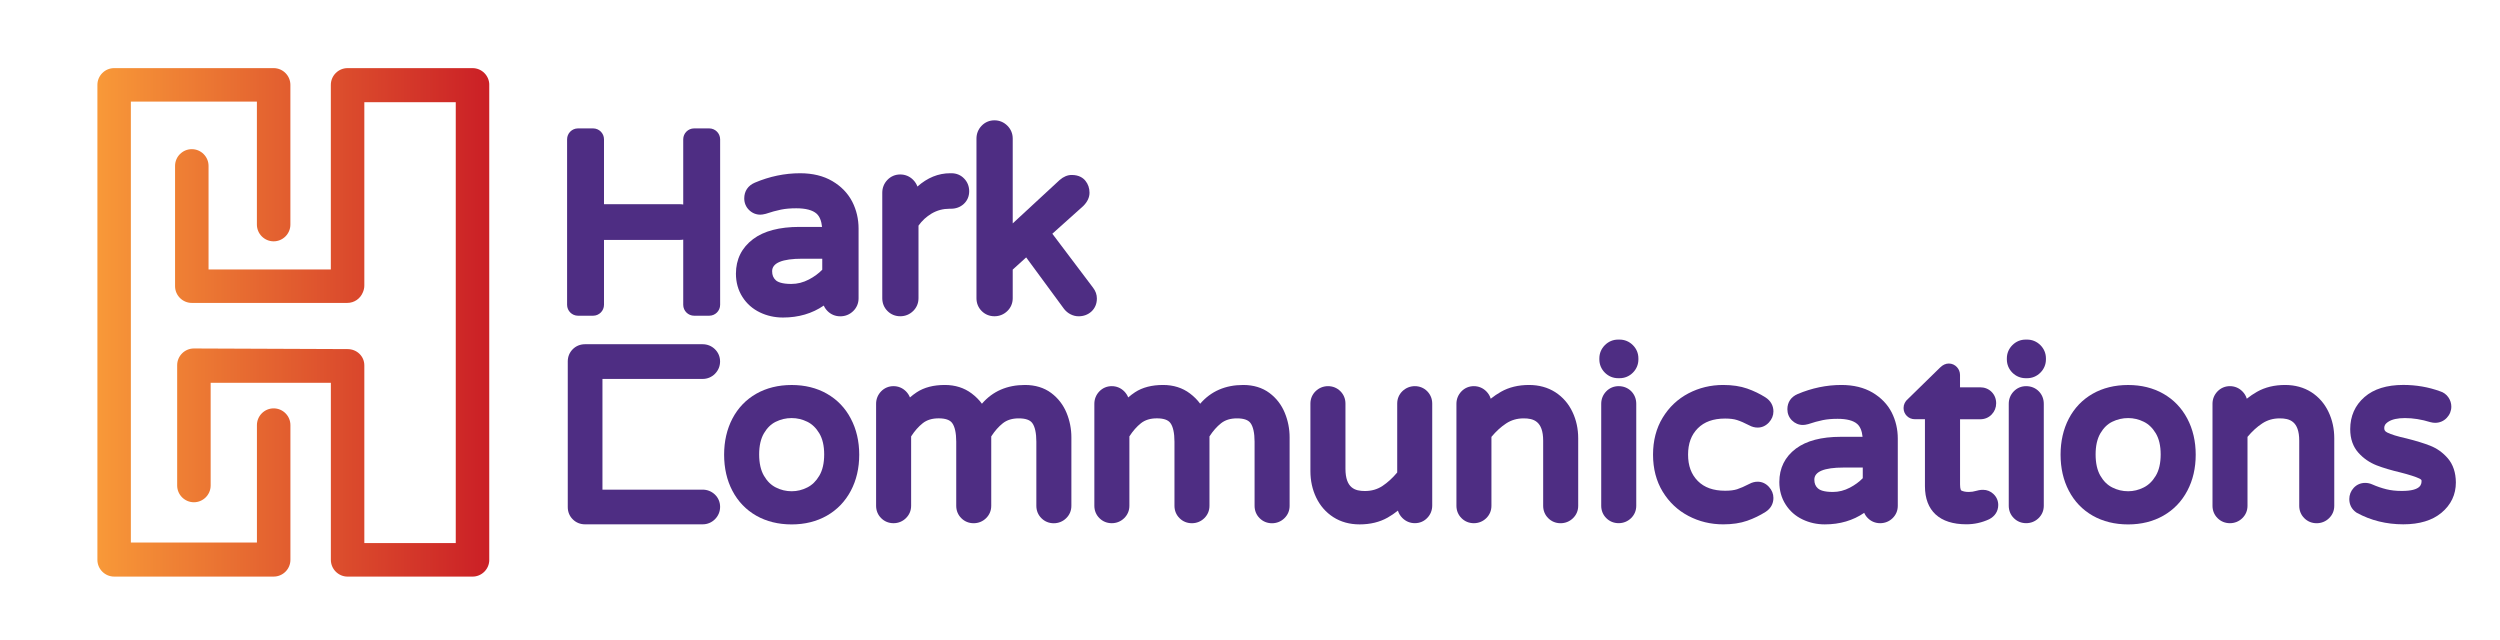
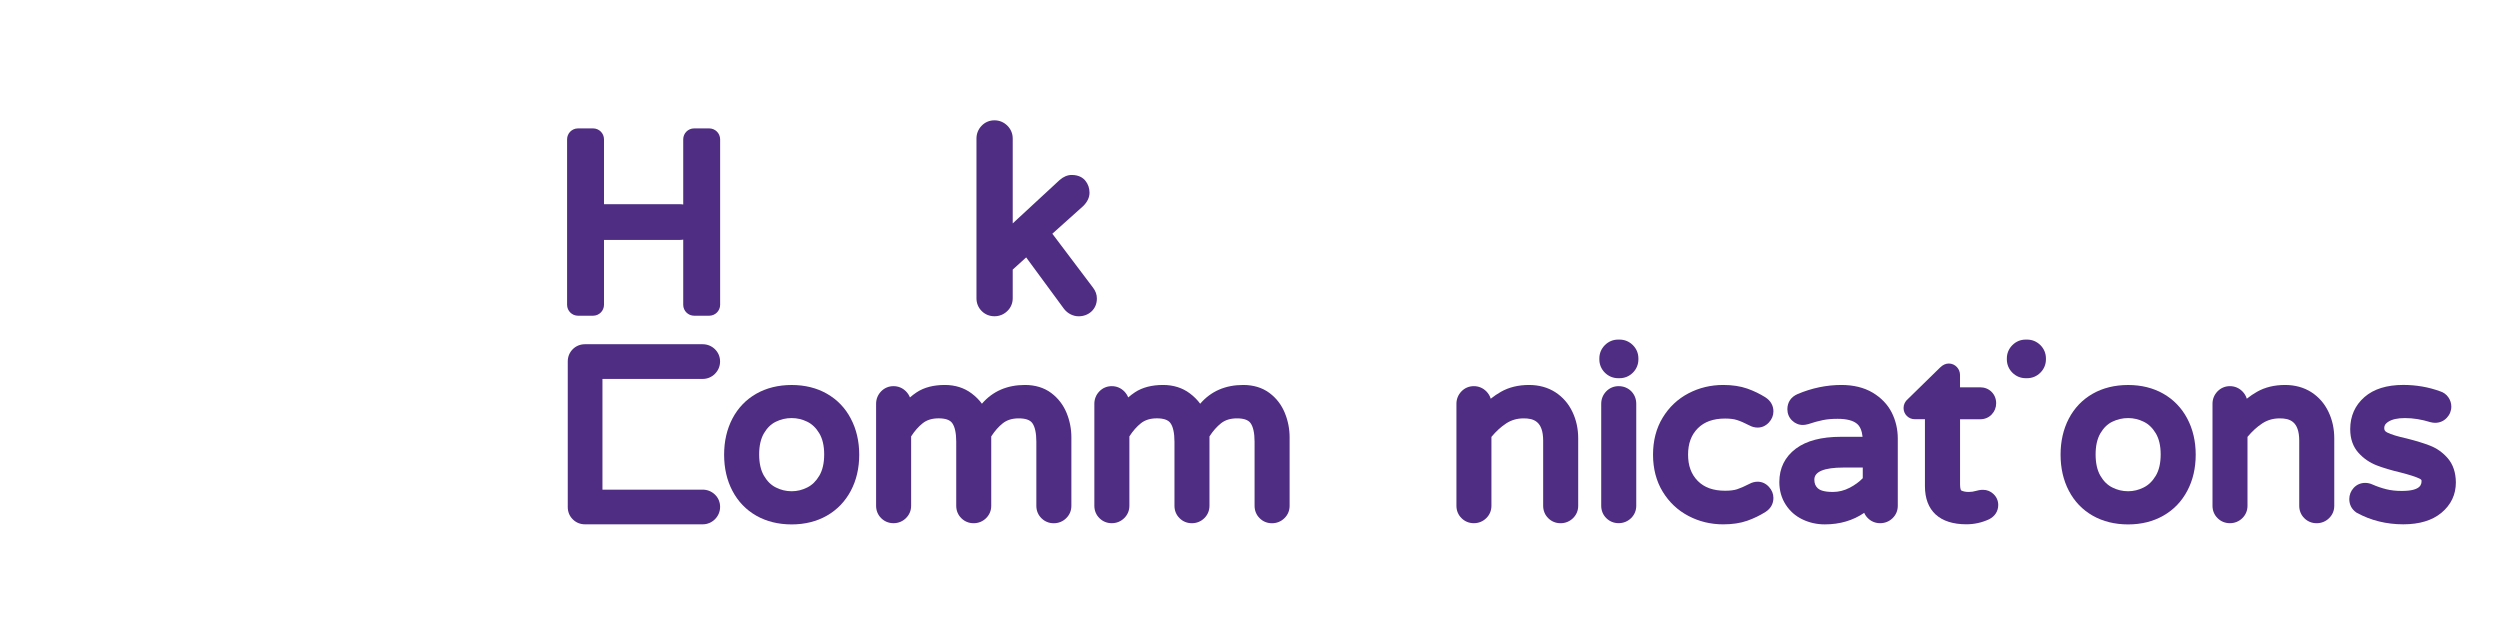
<svg xmlns="http://www.w3.org/2000/svg" xmlns:xlink="http://www.w3.org/1999/xlink" version="1.1" id="Layer_1" x="0px" y="0px" viewBox="0 0 841.89 215.64" style="enable-background:new 0 0 841.89 215.64;" xml:space="preserve">
  <style type="text/css">
	
		.st0{clip-path:url(#SVGID_00000045602146250274002490000003656592571594954135_);fill:url(#SVGID_00000103224516938675594940000017952344592286656426_);}
	.st1{fill:#4E2D83;}
</style>
  <g>
    <defs>
      <path id="SVGID_1_" d="M38.44,22.94c-3.1,0-5.64,2.54-5.64,5.64v159.95c0,3.1,2.54,5.64,5.64,5.64c0.48,0,53.72,0,53.72,0    c3.1,0,5.64-2.54,5.64-5.64v-45.37c0-3.1-2.54-5.64-5.64-5.64s-5.64,2.54-5.64,5.64v39.54H44.07V34.22h42.44v41.41    c0,3.1,2.54,5.64,5.64,5.64s5.64-2.54,5.64-5.64V28.58c0-3.1-2.54-5.64-5.64-5.64H38.44z M117.05,22.94    c-3.1,0-5.64,2.54-5.64,5.64v62.16H70.23V55.87c0-3.1-2.54-5.64-5.64-5.64c-3.1,0-5.64,2.54-5.64,5.64v40.5    c0,3.1,2.54,5.64,5.64,5.64h52.37c2.35,0,4.37-1.46,5.21-3.51c0.32-0.71,0.52-1.5,0.52-2.33V34.41h30.79v148.48h-30.79v-59.85    c0-3.1-2.54-5.48-5.64-5.48c-0.28,0-51.17-0.21-51.75-0.21c-3.1,0-5.64,2.54-5.64,5.64v40.51c0,3.1,2.54,5.64,5.64,5.64    c3.1,0,5.64-2.54,5.64-5.64v-34.58h40.48v59.62c0,3.1,2.54,5.64,5.64,5.64h42.07c3.1,0,5.64-2.54,5.64-5.64V28.58    c0-3.1-2.54-5.64-5.64-5.64" />
    </defs>
    <clipPath id="SVGID_00000005956010253526699310000009899486202880307593_">
      <use xlink:href="#SVGID_1_" style="overflow:visible;" />
    </clipPath>
    <linearGradient id="SVGID_00000160890394812727063040000012526774732145568694_" gradientUnits="userSpaceOnUse" x1="122.399" y1="559.514" x2="124.244" y2="559.514" gradientTransform="matrix(71.541 0 0 -71.541 -8723.754 40136.668)">
      <stop offset="0" style="stop-color:#F89938" />
      <stop offset="0.991" style="stop-color:#CB2026" />
      <stop offset="1" style="stop-color:#CB2026" />
    </linearGradient>
-     <rect x="32.8" y="22.94" style="clip-path:url(#SVGID_00000005956010253526699310000009899486202880307593_);fill:url(#SVGID_00000160890394812727063040000012526774732145568694_);" width="131.96" height="171.23" />
  </g>
  <path class="st1" d="M545.4,114.36h-0.48c-1.71,0-3.26,0.65-4.47,1.87c-1.22,1.22-1.86,2.77-1.86,4.47v0.32  c0,1.71,0.64,3.26,1.87,4.49c1.22,1.21,2.76,1.85,4.47,1.85h0.48c1.71,0,3.25-0.64,4.47-1.86c1.22-1.22,1.86-2.77,1.86-4.48v-0.32  c0-1.71-0.64-3.26-1.86-4.47C548.66,115.01,547.11,114.36,545.4,114.36" />
  <path class="st1" d="M682.63,114.36h-0.48c-1.71,0-3.26,0.65-4.47,1.87c-1.22,1.22-1.86,2.77-1.86,4.47v0.32  c0,1.71,0.64,3.26,1.87,4.49c1.22,1.21,2.77,1.85,4.47,1.85h0.48c1.71,0,3.25-0.64,4.47-1.86c1.22-1.22,1.87-2.77,1.87-4.48v-0.32  c0-1.71-0.65-3.26-1.86-4.47C685.89,115.01,684.35,114.36,682.63,114.36" />
  <g>
    <g>
      <path class="st1" d="M278.45,132.58c-3.42-1.95-7.41-2.93-11.84-2.93c-4.49,0-8.5,0.99-11.93,2.94c-3.46,1.97-6.17,4.8-8.05,8.4    c-1.84,3.54-2.78,7.62-2.78,12.13c0,4.51,0.93,8.6,2.78,12.13c1.88,3.61,4.59,6.43,8.05,8.41c3.43,1.95,7.44,2.94,11.92,2.94    c4.43,0,8.41-0.99,11.84-2.94c3.46-1.97,6.18-4.8,8.08-8.39c1.88-3.54,2.83-7.63,2.83-12.14c0-4.51-0.95-8.6-2.83-12.15    C284.64,137.37,281.91,134.55,278.45,132.58 M271.87,164.15c-1.7,0.86-3.42,1.28-5.26,1.28c-1.9,0-3.65-0.42-5.35-1.28    c-1.62-0.82-2.93-2.1-3.99-3.93c-1.07-1.83-1.62-4.25-1.62-7.19c0-2.89,0.54-5.28,1.61-7.11c1.07-1.82,2.37-3.09,3.97-3.88    c1.71-0.84,3.47-1.25,5.37-1.25c1.85,0,3.58,0.41,5.29,1.25c1.61,0.8,2.93,2.07,4.02,3.89c1.09,1.83,1.64,4.21,1.64,7.1    c0,2.93-0.55,5.34-1.64,7.17C274.82,162.04,273.5,163.33,271.87,164.15" />
      <path class="st1" d="M353.99,132.33c-2.39-1.78-5.37-2.69-8.83-2.69c-6.02,0-10.88,2.12-14.49,6.32c-0.94-1.29-2.1-2.44-3.45-3.46    c-2.52-1.9-5.56-2.86-9.04-2.86c-3.79,0-6.96,0.82-9.45,2.45c-0.8,0.53-1.57,1.11-2.3,1.75c-0.29-0.76-0.75-1.45-1.35-2.06    c-1.14-1.14-2.59-1.74-4.19-1.74c-1.61,0-3.06,0.61-4.19,1.78c-1.09,1.14-1.67,2.58-1.67,4.17v34.34c0,1.61,0.59,3.05,1.7,4.15    c1.11,1.12,2.55,1.71,4.16,1.71c1.6,0,3.04-0.58,4.16-1.67c1.16-1.12,1.78-2.56,1.78-4.19v-23.37c1.17-1.82,2.48-3.31,3.91-4.44    c1.39-1.1,3.15-1.64,5.37-1.64c2.23,0,3.75,0.52,4.52,1.55c0.91,1.2,1.39,3.38,1.39,6.29v21.62c0,1.61,0.59,3.05,1.7,4.15    c1.11,1.12,2.55,1.71,4.16,1.71c1.59,0,3.04-0.58,4.16-1.67c1.16-1.12,1.77-2.56,1.77-4.19v-23.37c1.17-1.82,2.48-3.31,3.91-4.44    c1.4-1.1,3.15-1.64,5.37-1.64c2.23,0,3.75,0.52,4.52,1.55c0.91,1.2,1.39,3.38,1.39,6.29v21.62c0,1.61,0.59,3.05,1.7,4.15    c1.11,1.12,2.55,1.71,4.16,1.71c1.59,0,3.04-0.58,4.16-1.67c1.16-1.11,1.78-2.56,1.78-4.19v-23.06c0-2.85-0.54-5.61-1.61-8.22    C358.06,136.33,356.31,134.07,353.99,132.33" />
      <path class="st1" d="M427.49,132.33c-2.39-1.78-5.37-2.69-8.83-2.69c-6.02,0-10.88,2.12-14.49,6.32c-0.94-1.29-2.1-2.44-3.45-3.46    c-2.52-1.9-5.56-2.86-9.04-2.86c-3.79,0-6.96,0.82-9.45,2.45c-0.8,0.53-1.57,1.11-2.3,1.75c-0.29-0.76-0.75-1.45-1.35-2.06    c-1.14-1.14-2.59-1.74-4.19-1.74c-1.61,0-3.06,0.61-4.19,1.78c-1.09,1.14-1.67,2.58-1.67,4.17v34.34c0,1.61,0.59,3.05,1.7,4.15    c1.11,1.12,2.55,1.71,4.16,1.71c1.6,0,3.04-0.58,4.16-1.67c1.16-1.12,1.78-2.56,1.78-4.19v-23.37c1.17-1.82,2.48-3.31,3.9-4.44    c1.4-1.1,3.15-1.64,5.37-1.64c2.23,0,3.75,0.52,4.52,1.55c0.91,1.2,1.39,3.38,1.39,6.29v21.62c0,1.61,0.59,3.05,1.7,4.15    c1.11,1.12,2.55,1.71,4.16,1.71c1.59,0,3.04-0.58,4.16-1.67c1.16-1.12,1.77-2.56,1.77-4.19v-23.37c1.17-1.82,2.48-3.31,3.91-4.44    c1.4-1.1,3.15-1.64,5.37-1.64c2.23,0,3.75,0.52,4.52,1.55c0.91,1.2,1.39,3.38,1.39,6.29v21.62c0,1.61,0.59,3.05,1.7,4.15    c1.11,1.12,2.55,1.71,4.16,1.71c1.59,0,3.04-0.58,4.16-1.67c1.16-1.11,1.78-2.56,1.78-4.19v-23.06c0-2.85-0.54-5.61-1.61-8.22    C431.56,136.32,429.81,134.06,427.49,132.33" />
-       <path class="st1" d="M476.46,130.04c-1.58,0-3.02,0.58-4.17,1.67c-1.16,1.12-1.77,2.57-1.77,4.18v23.22    c-1.57,1.88-3.24,3.39-4.95,4.53c-1.75,1.15-3.69,1.71-5.93,1.71c-3.24,0-6.55-0.89-6.55-7.51V135.9c0-1.59-0.58-3.03-1.71-4.16    c-1.12-1.11-2.56-1.7-4.15-1.7c-1.58,0-3.02,0.58-4.17,1.68c-1.15,1.12-1.77,2.57-1.77,4.18v22.74c0,3.22,0.65,6.21,1.94,8.9    c1.33,2.77,3.27,5,5.78,6.61c2.53,1.62,5.51,2.44,8.87,2.44c3.57,0,6.75-0.77,9.44-2.3c1.18-0.67,2.33-1.45,3.44-2.34    c0.27,0.93,0.78,1.77,1.5,2.48c1.14,1.14,2.59,1.75,4.2,1.75c1.63,0,3.08-0.61,4.18-1.77c1.1-1.13,1.67-2.57,1.67-4.17V135.9    c0-1.6-0.59-3.03-1.7-4.16C479.5,130.63,478.06,130.04,476.46,130.04" />
      <path class="st1" d="M523.75,132.07c-2.53-1.61-5.51-2.43-8.86-2.43c-3.57,0-6.75,0.77-9.44,2.3c-1.18,0.67-2.33,1.45-3.44,2.33    c-0.27-0.93-0.78-1.77-1.5-2.49c-1.14-1.14-2.59-1.74-4.19-1.74c-1.62,0-3.06,0.61-4.19,1.78c-1.09,1.14-1.67,2.58-1.67,4.17    v34.34c0,1.61,0.59,3.05,1.7,4.15c1.11,1.12,2.55,1.71,4.16,1.71c1.6,0,3.04-0.58,4.16-1.67c1.16-1.12,1.77-2.56,1.77-4.19v-23.21    c1.56-1.87,3.22-3.39,4.95-4.52c1.75-1.15,3.69-1.71,5.92-1.71c3.24,0,6.55,0.89,6.55,7.51v21.94c0,1.61,0.59,3.05,1.7,4.15    c1.11,1.12,2.55,1.71,4.16,1.71c1.59,0,3.03-0.58,4.16-1.67c1.16-1.11,1.78-2.56,1.78-4.19v-22.74c0-3.2-0.65-6.19-1.94-8.89    C528.21,135.92,526.27,133.7,523.75,132.07" />
      <path class="st1" d="M545.08,130.04c-1.62,0-3.06,0.61-4.19,1.77c-1.09,1.14-1.67,2.58-1.67,4.17v34.34c0,1.61,0.59,3.05,1.7,4.15    c1.11,1.12,2.55,1.71,4.16,1.71c1.6,0,3.04-0.58,4.17-1.67c1.16-1.12,1.77-2.56,1.77-4.19v-34.34c0-1.65-0.59-3.12-1.7-4.24    C548.2,130.63,546.73,130.04,545.08,130.04" />
      <path class="st1" d="M580.95,140.95c1.62,0,2.97,0.17,4,0.5c1.14,0.36,2.54,0.97,4.12,1.79c0.91,0.5,1.87,0.75,2.84,0.75    c1.44,0,2.74-0.6,3.79-1.73c1-1.1,1.51-2.35,1.51-3.72c0-1.93-0.94-3.6-2.65-4.7c-1.91-1.22-4-2.22-6.19-2.99    c-2.28-0.8-5-1.21-8.08-1.21c-4.19,0-8.12,0.95-11.69,2.82c-3.61,1.89-6.53,4.65-8.68,8.19c-2.16,3.54-3.25,7.73-3.25,12.46    c0,4.72,1.09,8.92,3.25,12.46c2.16,3.55,5.08,6.3,8.68,8.18c3.57,1.88,7.5,2.83,11.7,2.83c3.06,0,5.77-0.4,8.08-1.21    c2.22-0.78,4.3-1.79,6.21-3c1.72-1.12,2.62-2.74,2.62-4.69c0-1.36-0.52-2.65-1.51-3.72c-1.04-1.14-2.35-1.74-3.79-1.74    c-0.96,0-1.92,0.25-2.79,0.73c-1.65,0.85-3.05,1.46-4.17,1.82c-1.03,0.33-2.38,0.49-4,0.49c-4,0-7.01-1.08-9.21-3.29    c-2.2-2.23-3.27-5.12-3.27-8.87c0-3.74,1.07-6.64,3.27-8.86C573.94,142.03,576.95,140.95,580.95,140.95" />
      <path class="st1" d="M630.57,132.19c-2.88-1.69-6.4-2.55-10.47-2.55c-4.99,0-9.94,1.03-14.74,3.06c-2.23,0.95-3.45,2.77-3.45,5.12    c0,1.45,0.53,2.75,1.55,3.76c1.01,1,2.28,1.53,3.67,1.53c0.46,0,0.98-0.07,1.76-0.27c1.78-0.6,3.45-1.06,4.98-1.37    c1.41-0.29,3.07-0.43,4.95-0.43c3.1,0,5.33,0.59,6.63,1.75c0.98,0.88,1.58,2.32,1.78,4.31h-7.36c-6.5,0-11.57,1.34-15.09,3.97    c-3.71,2.79-5.58,6.58-5.58,11.25c0,2.83,0.71,5.38,2.12,7.58c1.4,2.2,3.31,3.89,5.69,5.02c2.3,1.11,4.83,1.67,7.5,1.67    c5.07,0,9.51-1.31,13.27-3.89c0.28,0.66,0.69,1.26,1.22,1.78c1.11,1.12,2.55,1.71,4.16,1.71c1.59,0,3.03-0.58,4.16-1.67    c1.16-1.12,1.77-2.56,1.77-4.19v-22.66c0-3.12-0.69-6.06-2.04-8.75C635.64,136.16,633.46,133.9,630.57,132.19 M617.22,165.67    c-3.06,0-4.42-0.65-5.02-1.19c-0.83-0.74-1.21-1.68-1.21-2.96c0-2.7,3.31-4.07,9.84-4.07h6.47v3.59c-1.21,1.24-2.66,2.3-4.32,3.17    C621.1,165.19,619.22,165.67,617.22,165.67" />
      <path class="st1" d="M667.82,164.95c-0.55,0-1.01,0.04-1.41,0.13l-0.84,0.2c-0.86,0.26-1.72,0.39-2.56,0.39    c-1.09,0-1.97-0.18-2.59-0.53c0,0-0.36-0.39-0.36-2.02v-21.93h6.79c1.52,0,2.86-0.56,3.86-1.61c0.99-1.03,1.51-2.33,1.51-3.77    c0-1.5-0.53-2.83-1.54-3.84c-1.01-1.01-2.34-1.54-3.84-1.54h-6.79v-4.15c0-0.99-0.36-1.91-1.03-2.64    c-0.72-0.78-1.69-1.22-2.75-1.22c-1.04,0-2.04,0.46-2.94,1.36l-10.81,10.57c-0.95,0.79-1.48,1.87-1.48,3.05    c0,1.03,0.38,1.96,1.1,2.67c0.72,0.72,1.64,1.1,2.67,1.1h3.43v22.57c0,8.27,4.95,12.82,13.94,12.82c2.67,0,5.22-0.56,7.69-1.7    c1.97-1.03,3.05-2.73,3.05-4.8c0-1.41-0.54-2.68-1.58-3.67C670.37,165.45,669.14,164.95,667.82,164.95" />
-       <path class="st1" d="M682.31,130.04c-1.62,0-3.06,0.61-4.18,1.77c-1.09,1.13-1.67,2.58-1.67,4.17v34.34c0,1.61,0.59,3.05,1.7,4.15    c1.11,1.12,2.55,1.71,4.16,1.71c1.6,0,3.04-0.58,4.16-1.67c1.16-1.12,1.78-2.56,1.78-4.19v-34.34c0-1.65-0.59-3.12-1.71-4.24    C685.43,130.63,683.96,130.04,682.31,130.04" />
      <path class="st1" d="M728.5,132.58c-3.42-1.95-7.41-2.93-11.84-2.93c-4.49,0-8.51,0.99-11.93,2.94c-3.46,1.97-6.17,4.8-8.05,8.4    c-1.84,3.54-2.77,7.62-2.77,12.13c0,4.51,0.93,8.59,2.78,12.13c1.88,3.61,4.58,6.43,8.05,8.41c3.43,1.95,7.44,2.94,11.93,2.94    c4.43,0,8.41-0.99,11.84-2.94c3.47-1.97,6.19-4.8,8.08-8.39c1.88-3.54,2.83-7.63,2.83-12.14c0-4.51-0.95-8.6-2.83-12.15    C734.68,137.37,731.97,134.55,728.5,132.58 M721.92,164.15c-1.67,0.85-3.44,1.28-5.26,1.28c-1.9,0-3.65-0.42-5.35-1.28    c-1.62-0.82-2.93-2.1-3.99-3.93c-1.07-1.83-1.61-4.25-1.61-7.19c0-2.89,0.54-5.28,1.61-7.11c1.07-1.82,2.37-3.09,3.97-3.88    c1.69-0.83,3.5-1.25,5.38-1.25c1.83,0,3.6,0.42,5.28,1.25c1.62,0.8,2.93,2.07,4.03,3.89c1.09,1.83,1.64,4.21,1.64,7.1    c0,2.93-0.55,5.34-1.64,7.17C724.87,162.04,723.55,163.33,721.92,164.15" />
      <path class="st1" d="M778.36,132.07c-2.53-1.61-5.51-2.43-8.86-2.43c-3.57,0-6.75,0.77-9.44,2.3c-1.18,0.67-2.33,1.45-3.44,2.33    c-0.27-0.93-0.78-1.77-1.5-2.49c-1.14-1.14-2.59-1.74-4.19-1.74c-1.61,0-3.06,0.61-4.19,1.78c-1.09,1.14-1.67,2.58-1.67,4.17    v34.34c0,1.61,0.59,3.05,1.7,4.15c1.11,1.12,2.55,1.71,4.16,1.71c1.6,0,3.04-0.58,4.16-1.67c1.16-1.12,1.77-2.56,1.77-4.19v-23.21    c1.56-1.87,3.22-3.39,4.95-4.52c1.75-1.15,3.69-1.71,5.92-1.71c3.24,0,6.55,0.89,6.55,7.51v21.94c0,1.61,0.59,3.05,1.7,4.15    c1.11,1.12,2.55,1.71,4.16,1.71c1.59,0,3.04-0.58,4.16-1.67c1.16-1.11,1.78-2.56,1.78-4.19v-22.74c0-3.2-0.65-6.2-1.94-8.89    C782.82,135.92,780.88,133.7,778.36,132.07" />
      <path class="st1" d="M824.34,154.37c-1.65-1.93-3.66-3.37-5.97-4.28c-2.07-0.81-4.74-1.64-8.02-2.46    c-2.98-0.66-5.14-1.32-6.44-1.98c-0.83-0.42-1-0.87-1-1.51c0-0.62,0.17-1.35,1.41-2.14c1.25-0.8,3.12-1.21,5.55-1.21    c2.74,0,5.59,0.45,8.56,1.37c0.61,0.16,1.14,0.23,1.61,0.23c1.52,0,2.88-0.58,3.91-1.66c1.01-1.06,1.55-2.37,1.55-3.8    c0-1.1-0.33-2.15-0.98-3.1c-0.69-1.02-1.72-1.75-2.82-2.06c-3.87-1.42-8.04-2.14-12.38-2.14c-5.56,0-9.95,1.37-13.06,4.08    c-3.19,2.78-4.81,6.42-4.81,10.82c0,3.23,0.94,5.91,2.78,7.96c1.69,1.88,3.76,3.3,6.14,4.23c2.16,0.84,4.89,1.65,8.06,2.4    c2.95,0.76,5.07,1.44,6.29,2.02c0.75,0.35,0.75,0.61,0.75,0.76c0,1.03,0,3.43-6.63,3.43c-1.96,0-3.71-0.19-5.22-0.57    c-1.58-0.39-3.19-0.94-4.75-1.63c-0.76-0.34-1.56-0.51-2.36-0.51c-1.54,0-2.88,0.58-3.9,1.69c-0.96,1.05-1.47,2.35-1.47,3.76    c0,1.86,0.8,3.41,2.31,4.48l0.22,0.14c4.69,2.58,9.96,3.88,15.66,3.88c5.43,0,9.75-1.31,12.85-3.89    c3.22-2.69,4.85-6.12,4.85-10.22C827,159.16,826.1,156.44,824.34,154.37" />
      <path class="st1" d="M236.6,164.89l-26.48,0h-1h-6.24v-24.21v-13.07h7.35h2.12l24.25,0c1.59,0,3.03-0.59,4.17-1.73    c1.12-1.13,1.72-2.57,1.72-4.15c0-1.61-0.61-3.04-1.76-4.16c-1.13-1.08-2.55-1.65-4.13-1.65l-26.48,0h-1H197h0l-0.03,0    c-1.58,0.01-3,0.59-4.08,1.67c-1.11,1.1-1.69,2.53-1.69,4.13l0,0.04l0,0.04v48.97c0,1.6,0.58,3.02,1.68,4.11    c1.1,1.11,2.53,1.69,4.13,1.69h0h13.23h2.12l24.25,0c1.59,0,3.03-0.59,4.17-1.73c1.12-1.13,1.72-2.57,1.72-4.15    c0-1.61-0.61-3.04-1.76-4.16C239.6,165.46,238.18,164.89,236.6,164.89" />
    </g>
    <g>
-       <path class="st1" d="M280.28,60.98c-2.98-1.75-6.62-2.64-10.83-2.64c-5.16,0-10.29,1.06-15.25,3.17c-2.3,0.98-3.57,2.86-3.57,5.3    c0,1.5,0.55,2.85,1.6,3.89c1.05,1.04,2.36,1.59,3.8,1.59c0.48,0,1.01-0.08,1.82-0.28c1.84-0.62,3.58-1.1,5.15-1.42    c1.46-0.3,3.18-0.45,5.13-0.45c3.2,0,5.51,0.61,6.86,1.81c1.01,0.91,1.63,2.41,1.84,4.46h-7.61c-6.73,0-11.98,1.38-15.61,4.11    c-3.83,2.89-5.78,6.81-5.78,11.64c0,2.93,0.74,5.57,2.19,7.84c1.44,2.27,3.43,4.02,5.88,5.2c2.38,1.15,5,1.73,7.77,1.73    c5.24,0,9.84-1.35,13.74-4.03c0.29,0.68,0.72,1.3,1.26,1.85c1.15,1.16,2.64,1.77,4.31,1.77c1.65,0,3.14-0.6,4.31-1.73    c1.2-1.15,1.84-2.65,1.84-4.33V76.99c0-3.23-0.71-6.27-2.12-9.05C285.53,65.08,283.28,62.74,280.28,60.98 M266.47,95.62    c-3.17,0-4.57-0.67-5.2-1.23c-0.85-0.77-1.25-1.74-1.25-3.06c0-2.8,3.43-4.21,10.18-4.21h6.7v3.71c-1.25,1.28-2.75,2.38-4.47,3.28    C270.48,95.13,268.53,95.62,266.47,95.62" />
-       <path class="st1" d="M320.4,58.34h-0.42c-3.98,0-7.67,1.5-11.03,4.48c-0.3-0.84-0.79-1.6-1.45-2.27c-1.18-1.18-2.68-1.8-4.34-1.8    c-1.67,0-3.17,0.63-4.33,1.84c-1.13,1.18-1.72,2.67-1.72,4.31v35.54c0,1.67,0.61,3.15,1.75,4.29c1.15,1.16,2.64,1.77,4.3,1.77    c1.65,0,3.15-0.6,4.31-1.73c1.2-1.15,1.84-2.65,1.84-4.33V75.98c1.21-1.69,2.69-3.05,4.4-4.06c1.87-1.1,3.87-1.63,6.11-1.63h0.41    c1.7,0,3.15-0.54,4.32-1.61c1.2-1.1,1.83-2.58,1.83-4.28c0-1.65-0.59-3.13-1.69-4.26C323.57,58.96,322.09,58.34,320.4,58.34" />
      <path class="st1" d="M368.09,96.88l-13.71-18.17l10.43-9.35c1.39-1.39,2.09-2.89,2.09-4.46c0-1.54-0.47-2.9-1.39-4.03    c-0.71-0.89-2.09-1.95-4.6-1.95c-1.41,0-2.76,0.56-4.07,1.7l-15.8,14.61V46.66c0-1.66-0.62-3.16-1.8-4.33    c-1.18-1.18-2.68-1.81-4.35-1.81c-1.68,0-3.18,0.63-4.33,1.84c-1.13,1.17-1.73,2.66-1.73,4.31v53.77c0,1.67,0.61,3.15,1.75,4.29    c1.15,1.16,2.64,1.77,4.31,1.77c1.65,0,3.14-0.6,4.31-1.73c1.2-1.15,1.84-2.65,1.84-4.33v-9.65l4.53-4.11l12.77,17.37    c0.61,0.77,1.35,1.38,2.19,1.8c0.87,0.44,1.78,0.66,2.71,0.66c1.68,0,3.17-0.56,4.32-1.62c1.19-1.11,1.82-2.62,1.82-4.36    C369.39,99.22,368.94,97.99,368.09,96.88" />
      <path class="st1" d="M238.84,43.24h-5.09c-2.02,0-3.67,1.65-3.67,3.67v21.96c-0.34-0.06-0.68-0.1-1.04-0.1H203.4V46.91    c0-2.02-1.65-3.67-3.67-3.67h-5.09c-2.02,0-3.67,1.65-3.67,3.67v55.74c0,2.02,1.65,3.67,3.67,3.67h5.09    c2.02,0,3.67-1.65,3.67-3.67V80.79h25.64c0.36,0,0.7-0.04,1.04-0.1v21.96c0,2.02,1.65,3.67,3.67,3.67h5.09    c2.02,0,3.67-1.65,3.67-3.67V46.91C242.5,44.89,240.85,43.24,238.84,43.24z" />
    </g>
  </g>
</svg>